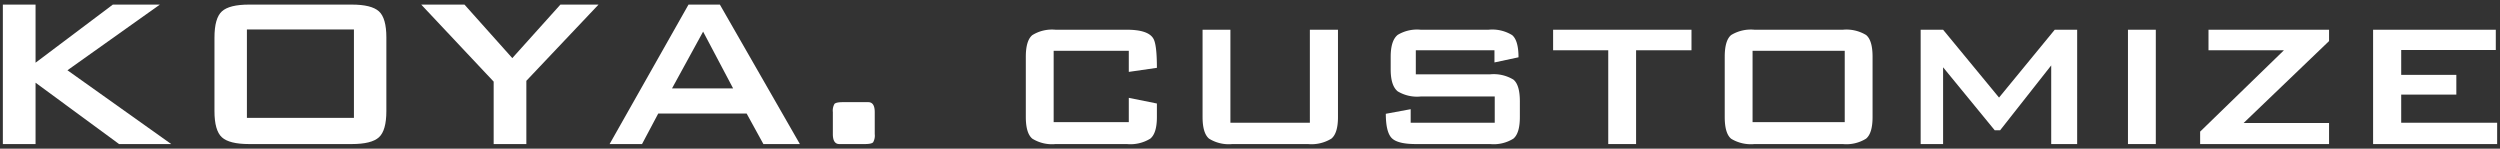
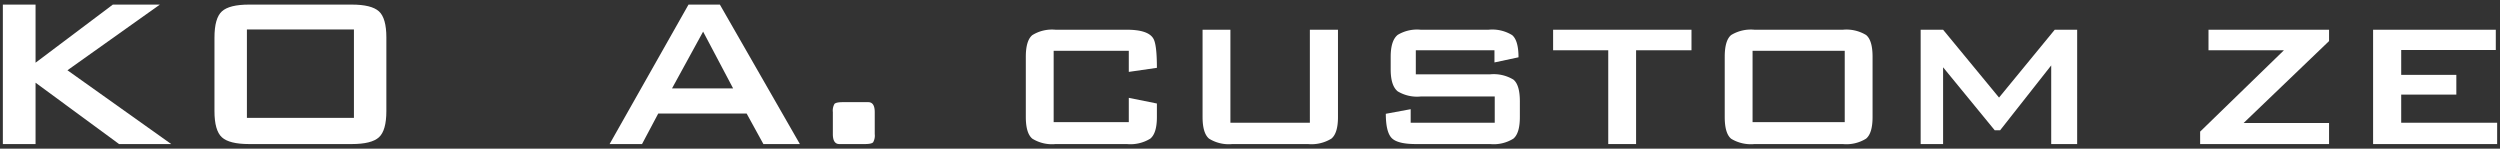
<svg xmlns="http://www.w3.org/2000/svg" width="370" height="22" viewBox="0 0 370 22">
  <rect x="0" y="0" width="370" height="22" fill="#333333" stroke="none" />
  <defs>
    <style>
      .cls-1 {
        fill: #fff;
      }
    </style>
  </defs>
  <g id="レイヤー_2" data-name="レイヤー 2">
    <g>
      <path class="cls-1" d="M25.342,21.32h-7.72L5.262,12.24v9.08H.422V.68h4.84v8.6L16.7.68h6.96L9.982,10.4Z" />
      <path class="cls-1" d="M57.182,16.44q0,2.88-1.1,3.88t-4.02,1h-15.2q-2.921,0-4.02-1t-1.1-3.88V5.56q0-2.88,1.1-3.88t4.02-1h15.2q2.919,0,4.02,1t1.1,3.88Zm-4.8,1V4.36H36.542V17.44Z" />
-       <path class="cls-1" d="M88.582.68,77.9,11.96v9.36H73.062V12.08L62.341.68h6.4L75.821,8.6,82.941.68Z" />
      <path class="cls-1" d="M118.382,21.32h-5.4L110.5,16.8H97.421l-2.4,4.52h-4.8L101.9.68h4.641ZM108.5,13.08l-4.439-8.4-4.6,8.4Z" />
      <path class="cls-1" d="M129.462,19.84a2,2,0,0,1-.24,1.22c-.16.174-.575.26-1.241.26h-3.759q-.961,0-.96-1.48V16.6a2.011,2.011,0,0,1,.239-1.22q.24-.26,1.24-.26h3.76q.961,0,.961,1.48Z" />
      <path class="cls-1" d="M171.221,17.32q0,2.4-.98,3.2a5.6,5.6,0,0,1-3.46.8h-10.56a5.508,5.508,0,0,1-3.44-.8q-.959-.8-.96-3.2V8.4q0-2.4.96-3.2a5.514,5.514,0,0,1,3.44-.8h10.56q3.161,0,3.92,1.32.52.881.52,4.32l-4.159.6V7.52H155.941V18.08h11.121v-3.6l4.159.84Z" />
      <path class="cls-1" d="M198.021,17.32q0,2.4-.98,3.2a5.606,5.606,0,0,1-3.46.8h-11.2a5.51,5.51,0,0,1-3.44-.8q-.96-.8-.961-3.2V4.4H182.1V18.16h11.76V4.4h4.16Z" />
      <path class="cls-1" d="M224.94,17.32q0,2.4-.96,3.2a5.508,5.508,0,0,1-3.44.8h-11q-2.719,0-3.579-.9t-.86-3.58l3.679-.68v2h12.441V14.28h-10.96a5.541,5.541,0,0,1-3.4-.76q-1.04-.84-1.04-3.24V8.4q0-2.4,1.04-3.24a5.548,5.548,0,0,1,3.4-.76H220.3a5.592,5.592,0,0,1,3.5.8q.939.8.939,3.28l-3.559.76V7.44H209.54V11h11a5.622,5.622,0,0,1,3.44.78q.96.78.96,3.22Z" />
      <path class="cls-1" d="M250.34,7.44h-8.2V21.32h-4.119V7.44H229.86V4.4h20.48Z" />
      <path class="cls-1" d="M277.14,17.32q0,2.4-.96,3.2a5.511,5.511,0,0,1-3.441.8h-13.08a5.618,5.618,0,0,1-3.439-.78q-.96-.78-.96-3.22V8.4q0-2.439.96-3.22a5.618,5.618,0,0,1,3.439-.78h13.08a5.625,5.625,0,0,1,3.441.78q.959.78.96,3.22Zm-4.12.76V7.52H259.38V18.08Z" />
      <path class="cls-1" d="M307.419,21.32h-3.84V9.68l-7.56,9.6h-.8l-7.641-9.32V21.32h-3.32V4.4h3.32l8.279,10.04L304.1,4.4h3.32Z" />
-       <path class="cls-1" d="M319.059,21.32h-4.121V4.4h4.121Z" />
      <path class="cls-1" d="M344.7,21.32h-19.08V19.48l12.4-12.04H326.858V4.4H344.7V6.08L332.059,18.2H344.7Z" />
      <path class="cls-1" d="M369.578,21.32h-18.36V4.4h18.16v3h-14v3.68h8.16V14h-8.16v4.16h14.2Z" />
    </g>
  </g>
</svg>